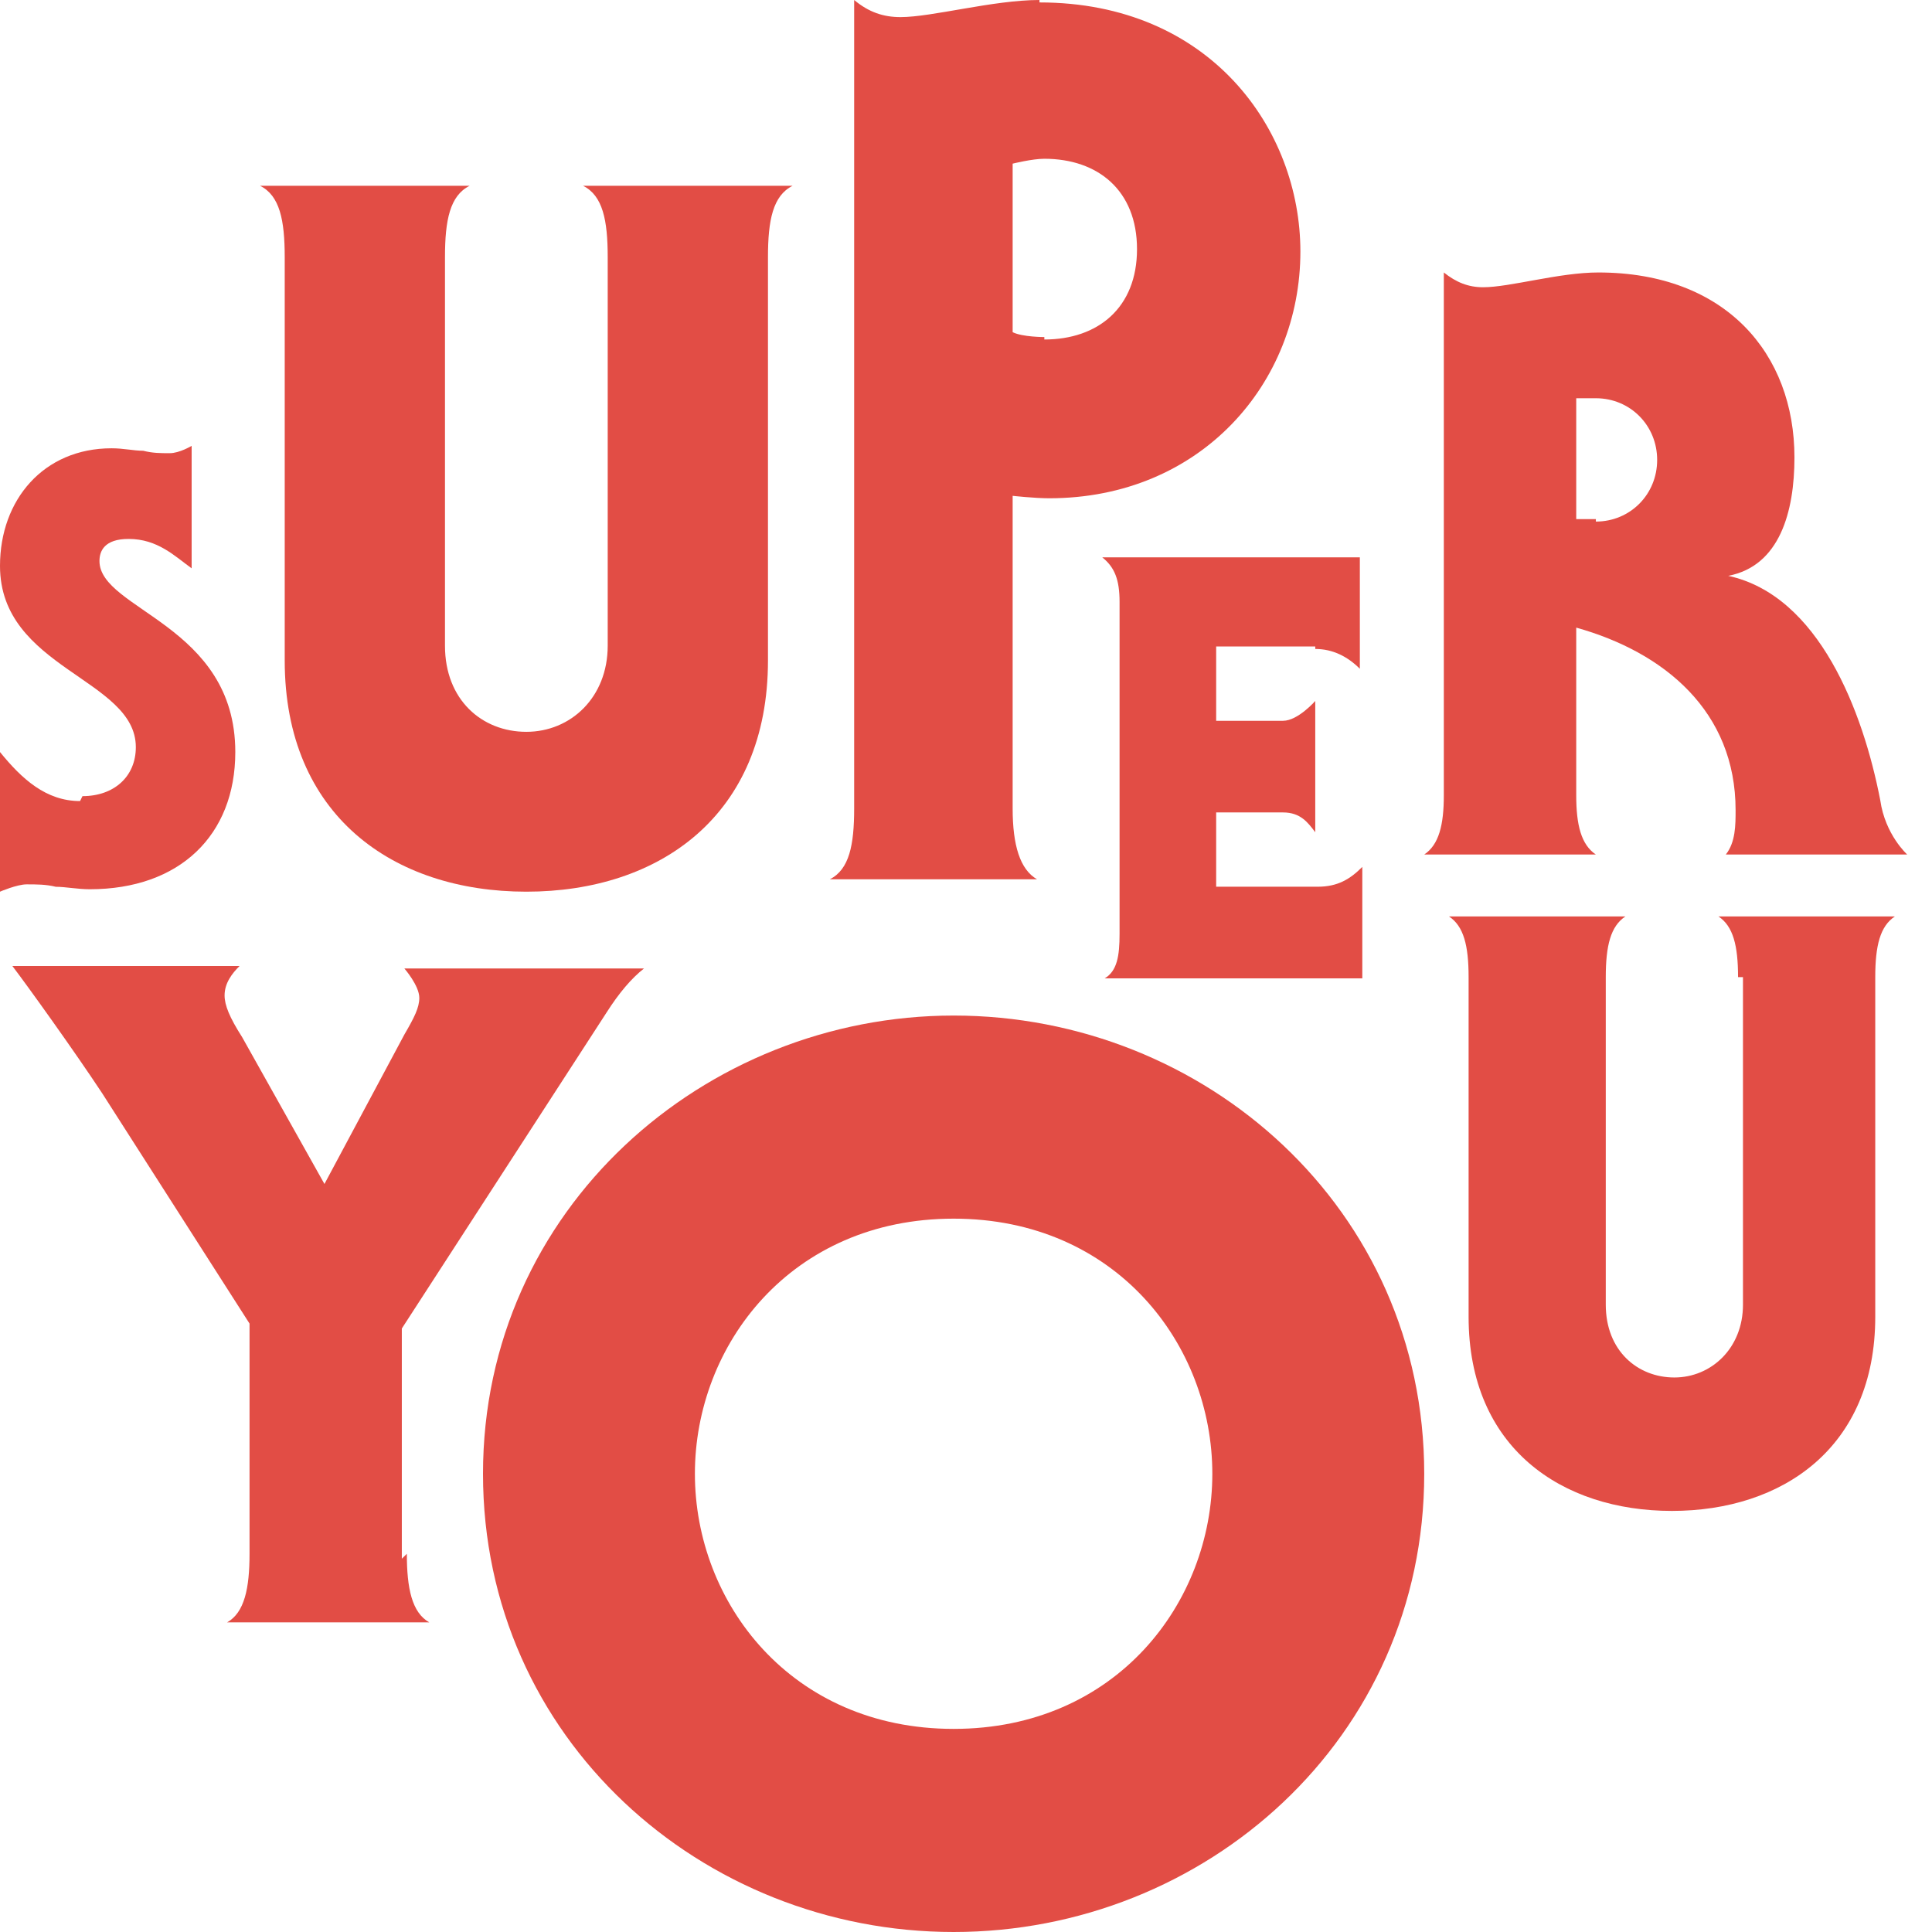
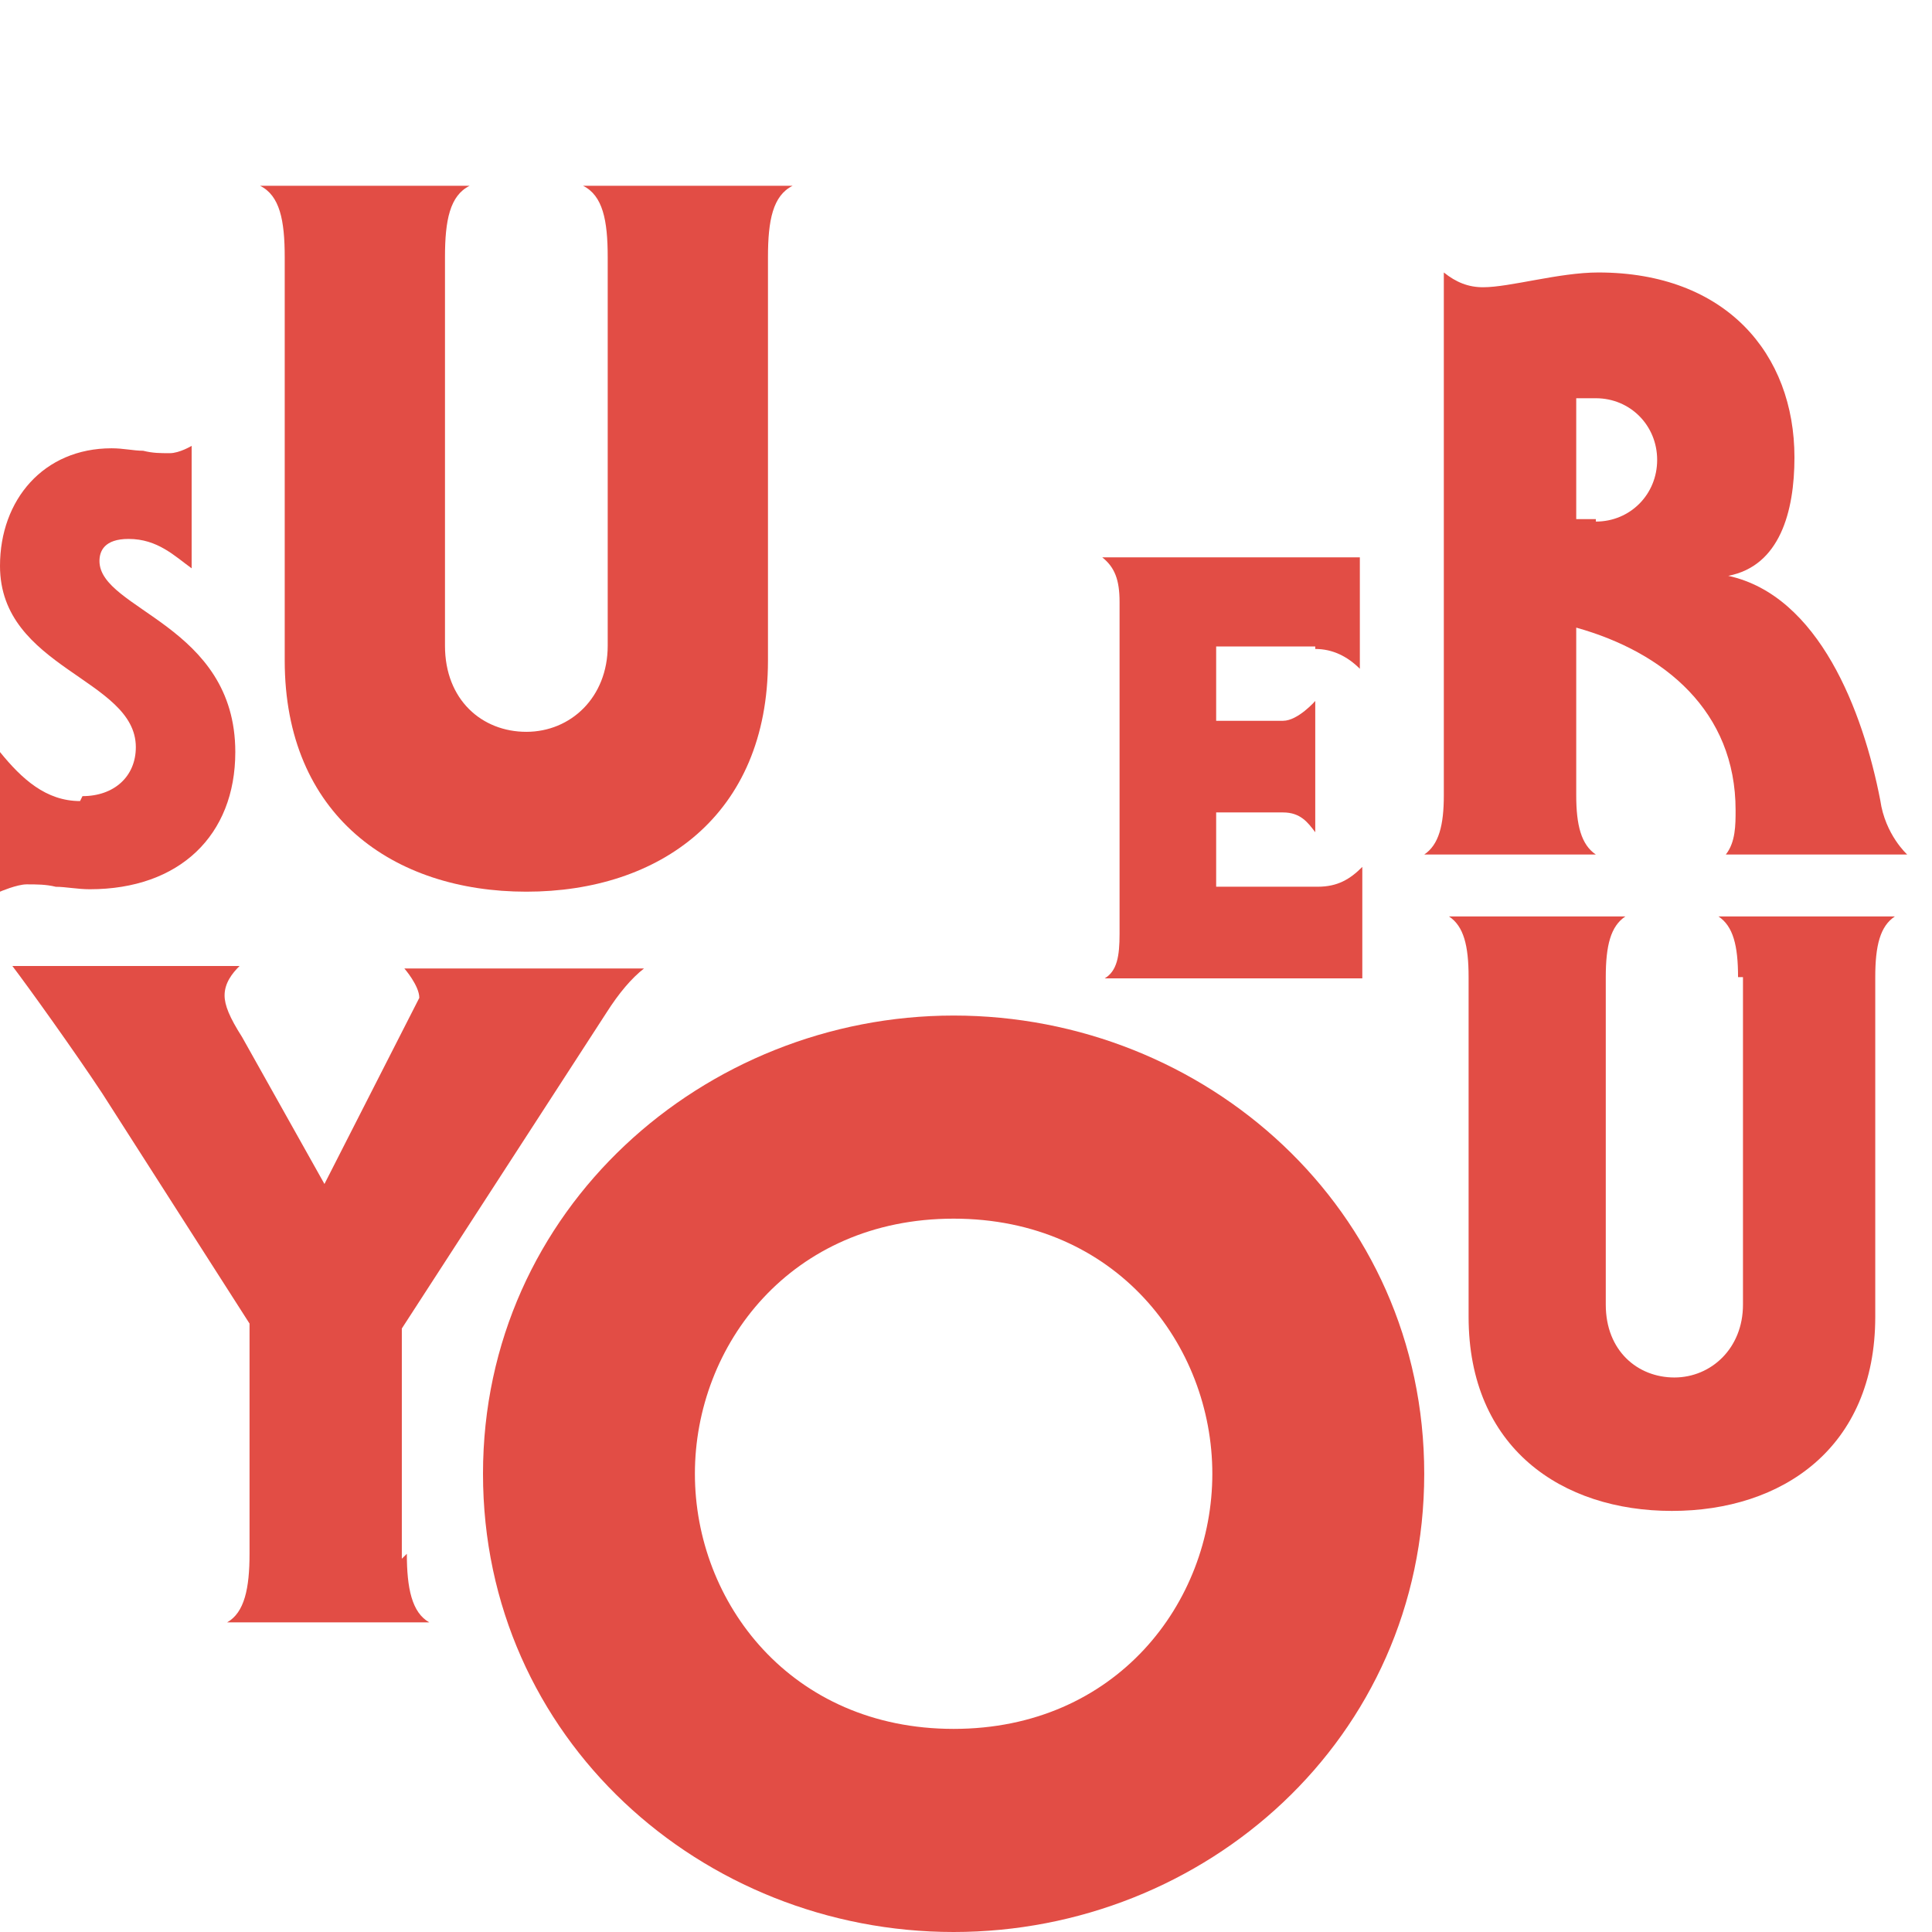
<svg xmlns="http://www.w3.org/2000/svg" width="62" height="62" viewBox="0 0 62 62" fill="none">
  <path d="M55.934 31.357V41.869C55.934 43.27 54.911 44.205 53.732 44.205C52.553 44.205 51.531 43.348 51.531 41.869V31.357C51.531 30.345 51.688 29.722 52.16 29.41H46.5C46.972 29.722 47.129 30.345 47.129 31.357V42.258C47.129 46.463 50.116 48.487 53.654 48.487C57.191 48.487 60.179 46.463 60.179 42.258V31.357C60.179 30.345 60.336 29.722 60.808 29.41H55.147C55.619 29.722 55.776 30.345 55.776 31.357H55.934Z" fill="#E24D45" />
  <path d="M30.603 32.59C22.616 32.59 15.5 38.79 15.5 47.295C15.5 55.8 22.537 62 30.603 62C38.668 62 45.705 55.8 45.705 47.295C45.705 38.79 38.668 32.59 30.603 32.59ZM30.603 55.482C25.384 55.482 22.3 51.428 22.3 47.295C22.3 43.161 25.384 39.108 30.603 39.108C35.821 39.108 38.905 43.161 38.905 47.295C38.905 51.428 35.821 55.482 30.603 55.482Z" fill="#E24D45" />
-   <path d="M12.895 50.021V42.633L19.465 32.493C19.865 31.865 20.266 31.393 20.667 31.079H12.976C12.976 31.079 13.456 31.629 13.456 32.022C13.456 32.336 13.296 32.651 12.976 33.201L10.412 37.995L7.768 33.279C7.367 32.651 7.207 32.258 7.207 31.943C7.207 31.55 7.448 31.236 7.688 31H0.397C0.878 31.629 2.4 33.751 3.281 35.087L8.008 42.475V49.863C8.008 50.964 7.848 51.75 7.287 52.064H13.777C13.216 51.75 13.056 50.964 13.056 49.863L12.895 50.021Z" fill="#E24D45" />
+   <path d="M12.895 50.021V42.633L19.465 32.493C19.865 31.865 20.266 31.393 20.667 31.079H12.976C12.976 31.079 13.456 31.629 13.456 32.022L10.412 37.995L7.768 33.279C7.367 32.651 7.207 32.258 7.207 31.943C7.207 31.55 7.448 31.236 7.688 31H0.397C0.878 31.629 2.4 33.751 3.281 35.087L8.008 42.475V49.863C8.008 50.964 7.848 51.75 7.287 52.064H13.777C13.216 51.75 13.056 50.964 13.056 49.863L12.895 50.021Z" fill="#E24D45" />
  <path d="M61.205 27.423C61.205 27.423 60.497 26.79 60.34 25.682C59.789 22.832 58.373 19.112 55.461 18.479C57.114 18.163 57.586 16.421 57.586 14.68C57.586 11.356 55.383 8.744 51.291 8.744C50.032 8.744 48.459 9.218 47.593 9.218C47.121 9.218 46.728 9.06 46.334 8.744V25.523C46.334 26.473 46.177 27.107 45.705 27.423H51.213C50.741 27.107 50.583 26.473 50.583 25.523V20.141C53.416 20.933 55.697 22.832 55.697 25.998C55.697 26.473 55.697 27.027 55.383 27.423H61.205ZM51.213 16.659C51.213 16.659 50.741 16.659 50.583 16.659V12.78C50.583 12.78 50.977 12.78 51.213 12.78C52.314 12.78 53.18 13.651 53.18 14.759C53.18 15.867 52.314 16.738 51.213 16.738V16.659Z" fill="#E24D45" />
  <path d="M42.208 20.826C42.764 20.826 43.241 21.064 43.639 21.462V17.885H35.372C35.769 18.203 35.928 18.6 35.928 19.315V29.967C35.928 30.682 35.849 31.159 35.451 31.397H43.718V27.82C43.321 28.218 42.923 28.456 42.287 28.456H39.028V26.072H41.174C41.731 26.072 41.969 26.39 42.208 26.708V22.495C42.208 22.495 41.651 23.131 41.174 23.131H39.028V20.746H42.208V20.826Z" fill="#E24D45" />
-   <path d="M33.358 0C31.871 0 29.915 0.549 28.898 0.549C28.35 0.549 27.88 0.392 27.411 0V25.945C27.411 27.121 27.254 27.904 26.628 28.218H33.28C32.732 27.904 32.497 27.121 32.497 25.945V15.912C32.497 15.912 33.201 15.99 33.671 15.99C38.523 15.99 41.731 12.306 41.731 8.073C41.731 4.154 38.836 0.078 33.358 0.078V0ZM33.514 10.817C33.514 10.817 32.81 10.817 32.497 10.66V5.252C32.497 5.252 33.123 5.095 33.514 5.095C35.236 5.095 36.488 6.114 36.488 7.995C36.488 9.876 35.236 10.895 33.514 10.895V10.817Z" fill="#E24D45" />
  <path d="M9.137 8.251V21.196C9.137 26.169 12.619 28.615 16.891 28.615C21.163 28.615 24.645 26.169 24.645 21.196V8.251C24.645 7.067 24.803 6.277 25.436 5.962H18.711C19.344 6.277 19.502 7.067 19.502 8.251V20.722C19.502 22.38 18.315 23.485 16.891 23.485C15.467 23.485 14.28 22.459 14.28 20.722V8.251C14.28 7.067 14.438 6.277 15.071 5.962H8.346C8.979 6.277 9.137 7.067 9.137 8.251Z" fill="#E24D45" />
  <path d="M2.569 25.707C1.479 25.707 0.701 24.999 0 24.134V28.615C0 28.615 0.545 28.38 0.856 28.38C1.168 28.38 1.479 28.38 1.791 28.458C2.102 28.458 2.491 28.537 2.88 28.537C5.761 28.537 7.551 26.807 7.551 24.134C7.551 20.047 3.192 19.575 3.192 18.003C3.192 17.688 3.347 17.295 4.126 17.295C5.06 17.295 5.605 17.845 6.15 18.238V14.308C6.15 14.308 5.761 14.543 5.449 14.543C5.138 14.543 4.904 14.543 4.593 14.465C4.282 14.465 3.97 14.386 3.581 14.386C1.401 14.386 0 16.037 0 18.16C0 21.462 4.359 21.776 4.359 23.977C4.359 24.921 3.659 25.549 2.647 25.549L2.569 25.707Z" fill="#E24D45" />
</svg>